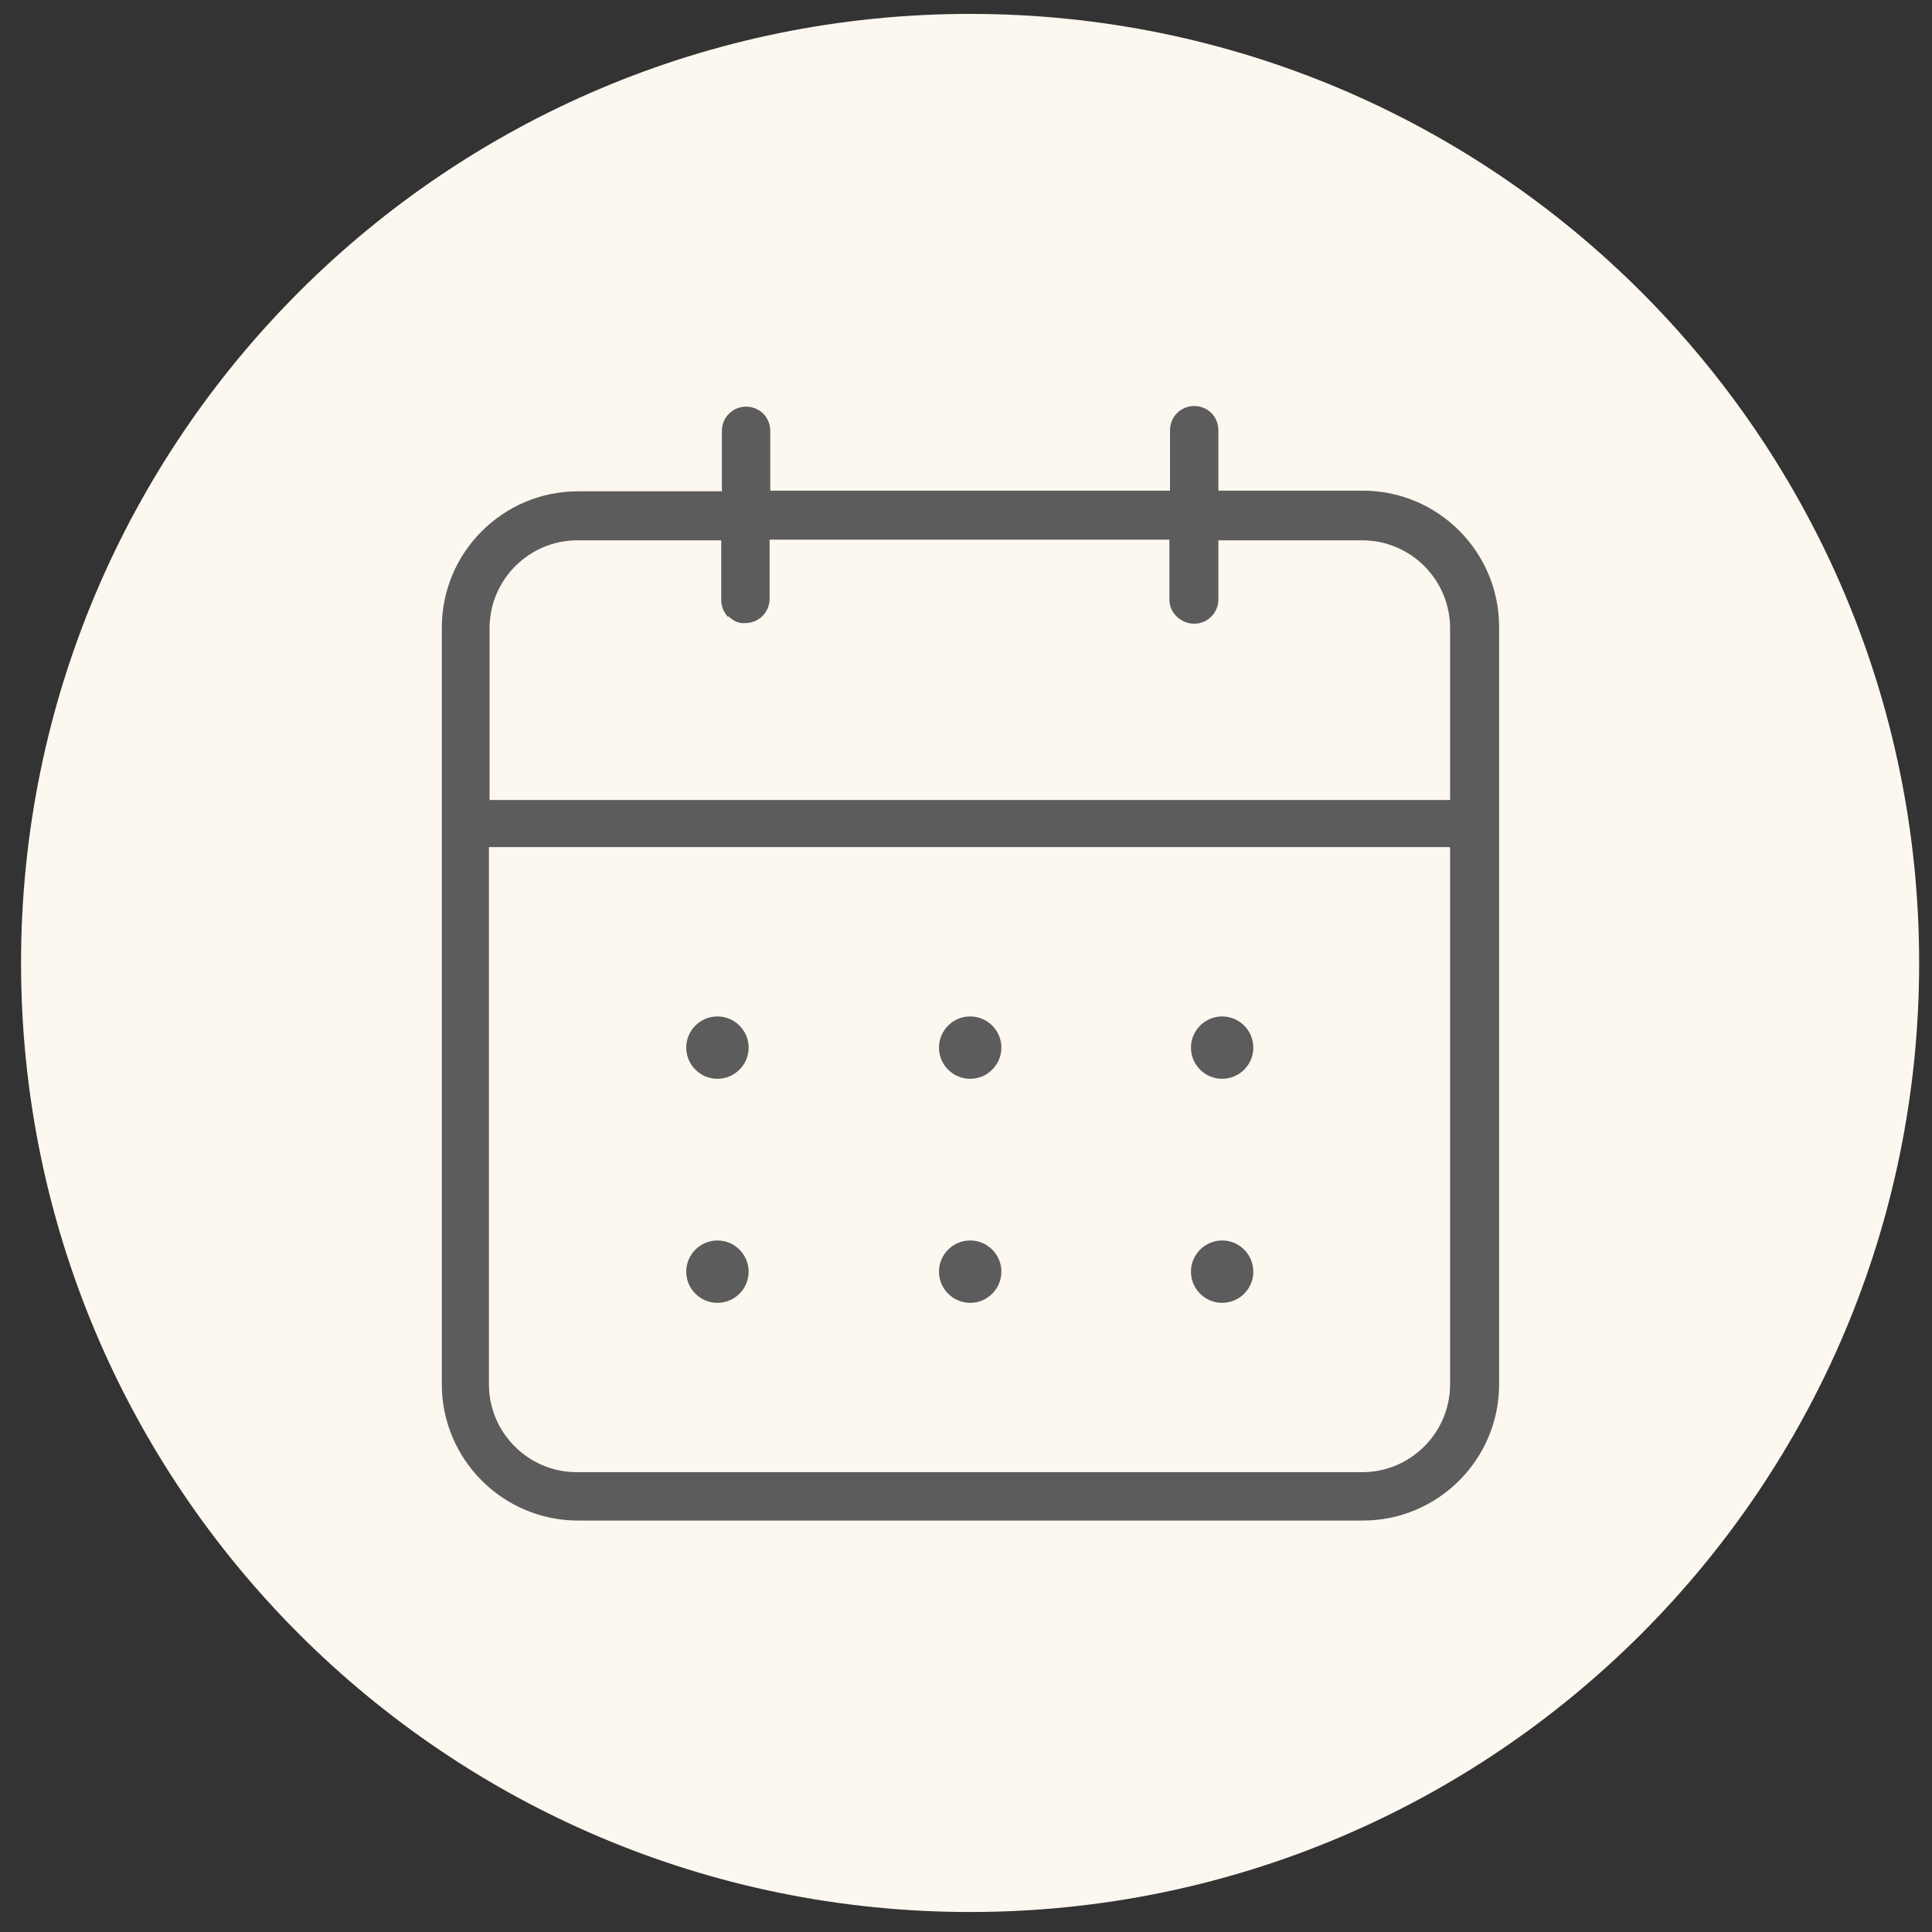
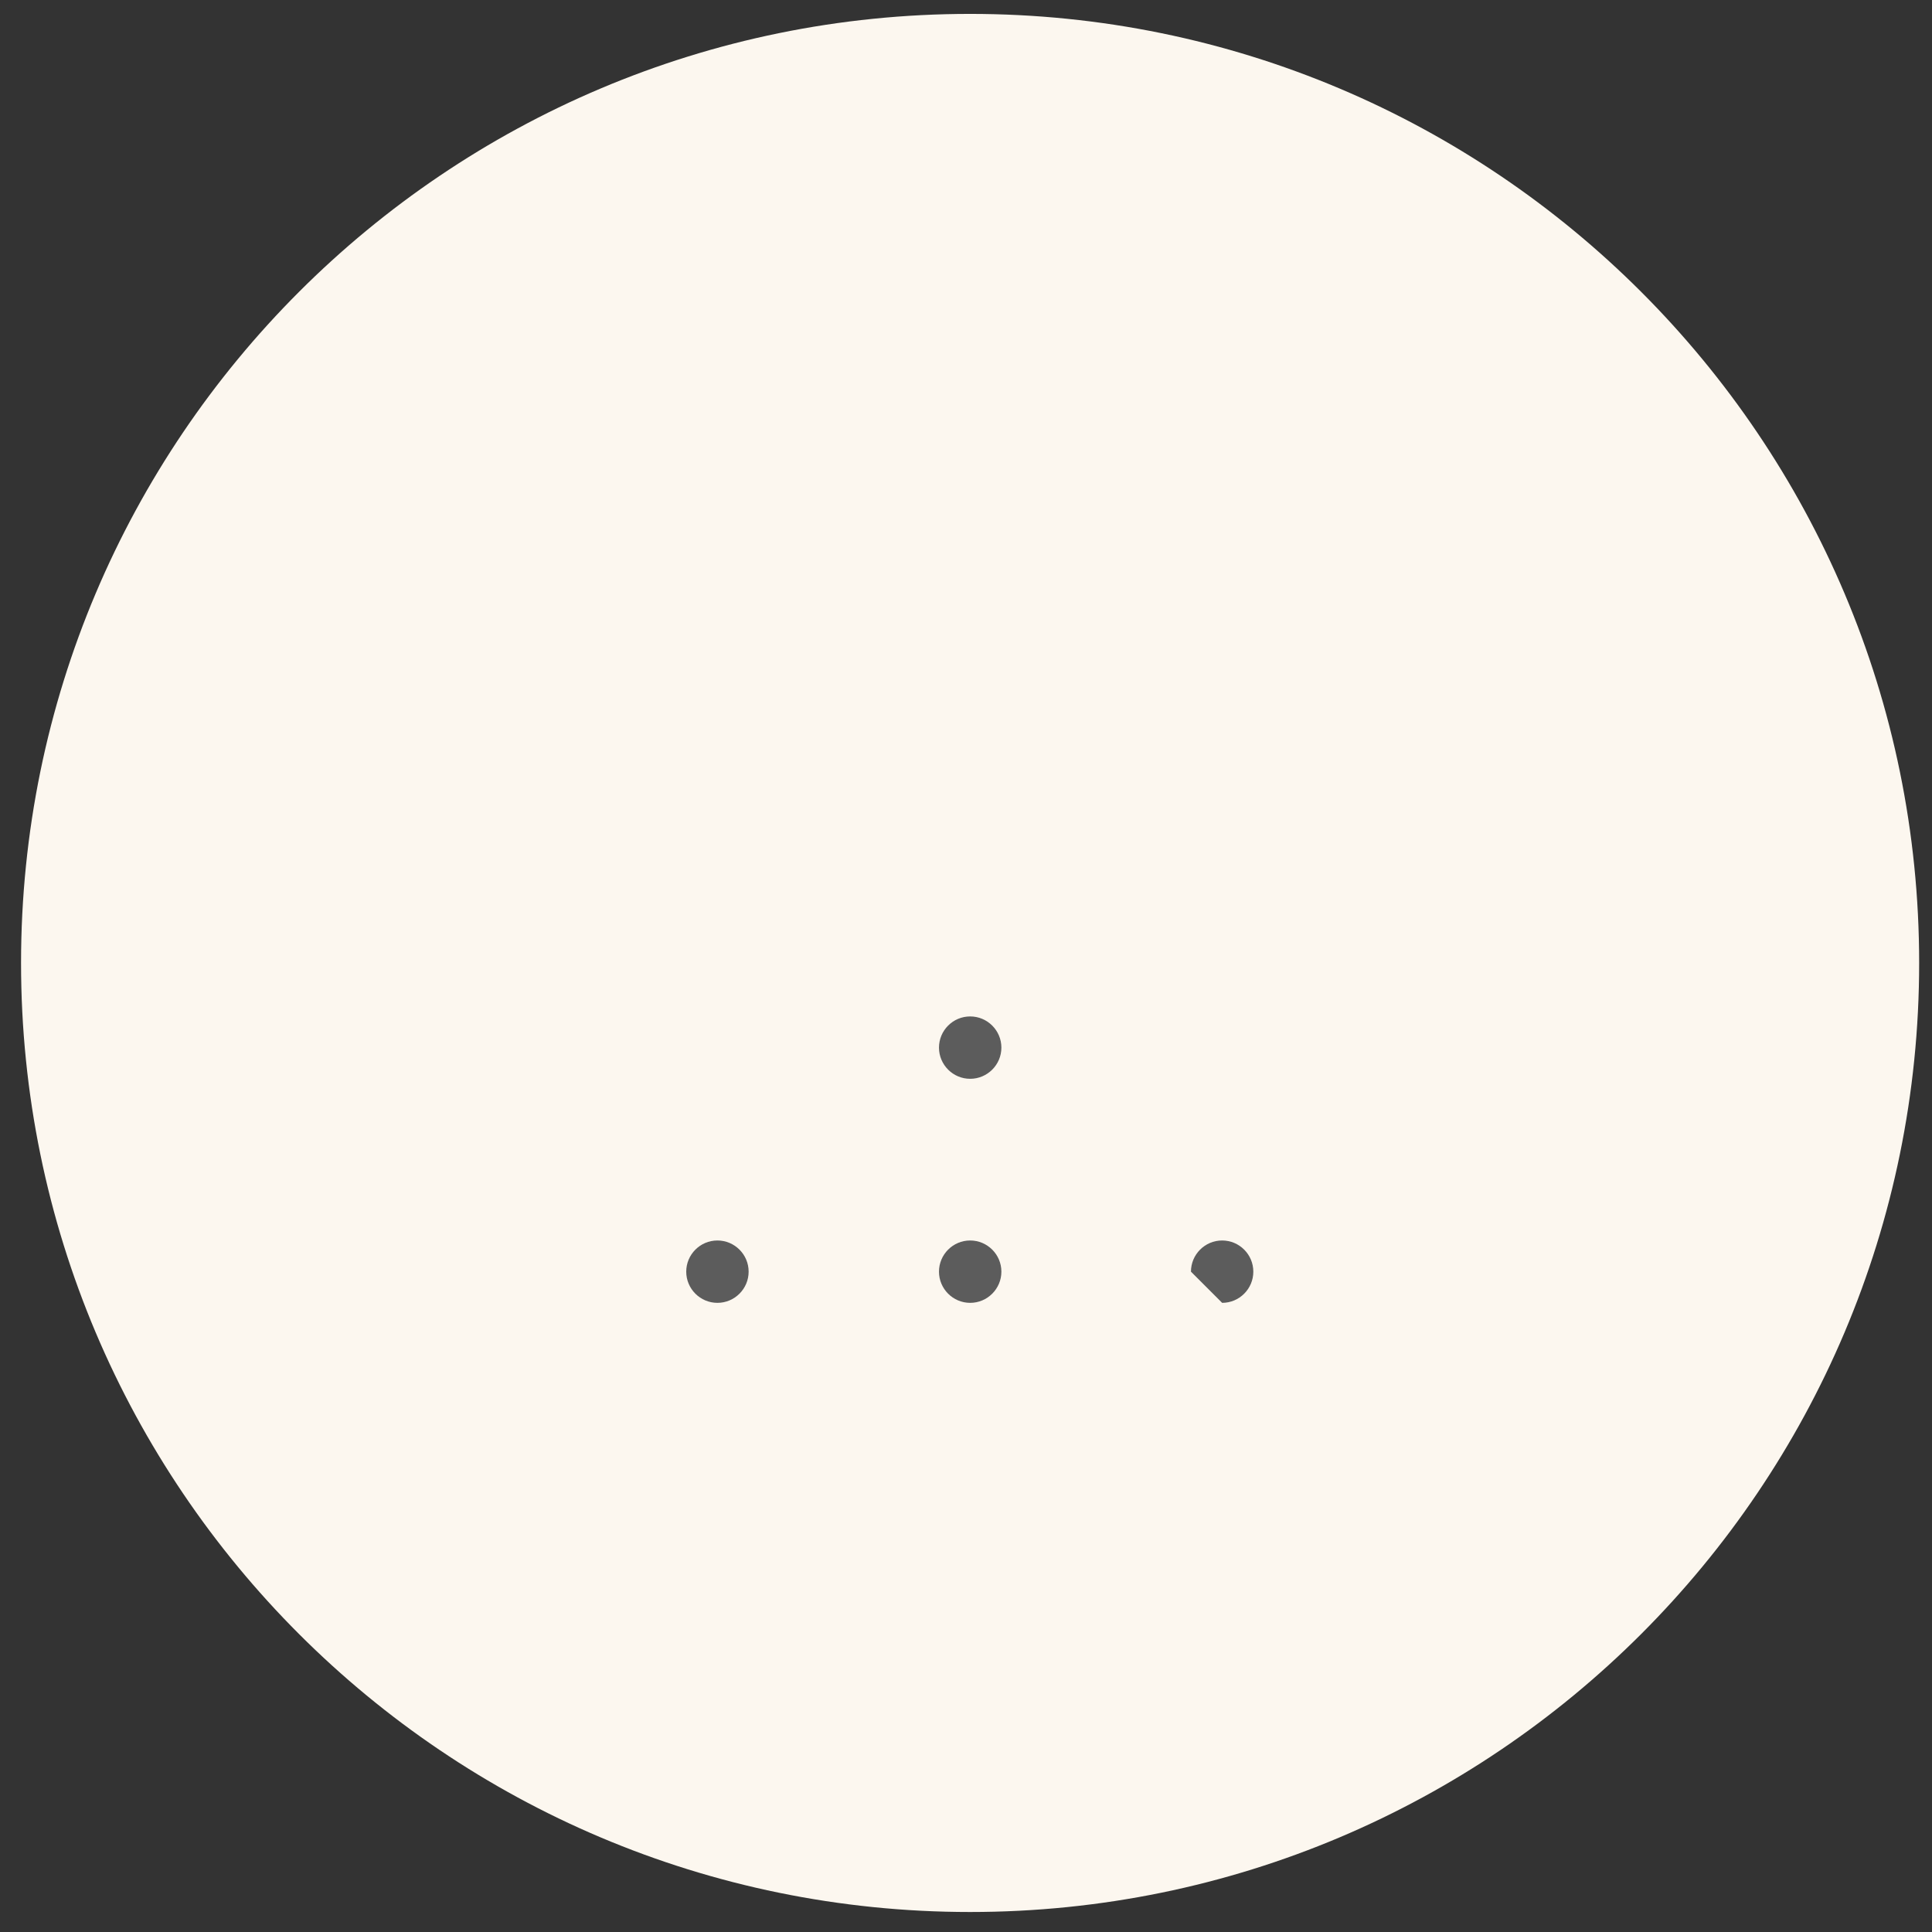
<svg xmlns="http://www.w3.org/2000/svg" width="57" height="57" viewBox="0 0 57 57" fill="none">
  <rect x="0" y="0" width="57" height="57" fill="#333333" stroke="none" />
  <path d="M28.621 56.41C44.085 56.41 56.621 43.874 56.621 28.41C56.621 12.946 44.085 0.41 28.621 0.41C13.157 0.41 0.621 12.946 0.621 28.41C0.621 43.874 13.157 56.41 28.621 56.41Z" fill="#FCF7EF" />
-   <path d="M40.19 14.476H35.946V12.711C35.946 12.523 35.89 12.335 35.739 12.185C35.608 12.053 35.42 11.978 35.232 11.978C34.838 11.978 34.519 12.297 34.519 12.692V14.476H22.725V12.711C22.725 12.523 22.65 12.335 22.519 12.204C22.387 12.072 22.2 11.997 22.012 11.997C21.617 11.997 21.298 12.316 21.298 12.711V14.495H17.054C14.838 14.495 13.035 16.297 13.035 18.513V40.842C13.035 43.058 14.838 44.861 17.054 44.861H40.209C42.425 44.861 44.228 43.058 44.228 40.842V18.495C44.228 16.279 42.425 14.476 40.209 14.476H40.19ZM42.782 25.011V40.842C42.782 42.269 41.617 43.434 40.19 43.434H17.016C15.589 43.434 14.425 42.269 14.425 40.842V24.992H42.763L42.782 25.011ZM21.486 18.175C21.655 18.344 21.824 18.401 21.993 18.382C22.387 18.382 22.706 18.063 22.706 17.668V15.922H34.5V17.687C34.5 18.081 34.838 18.401 35.232 18.401C35.627 18.401 35.946 18.081 35.946 17.687V15.941H40.19C41.617 15.941 42.782 17.105 42.782 18.532V23.603H14.444V18.532C14.444 17.105 15.608 15.941 17.035 15.941H21.279V17.706C21.279 17.894 21.354 18.063 21.486 18.213V18.175Z" fill="#5C5C5C" />
-   <path d="M21.166 31.828C21.673 31.828 22.087 31.415 22.087 30.908C22.087 30.401 21.673 29.988 21.166 29.988C20.659 29.988 20.246 30.401 20.246 30.908C20.246 31.415 20.659 31.828 21.166 31.828Z" fill="#5C5C5C" />
  <path d="M28.623 31.828C29.13 31.828 29.544 31.415 29.544 30.908C29.544 30.401 29.13 29.988 28.623 29.988C28.116 29.988 27.703 30.401 27.703 30.908C27.703 31.415 28.116 31.828 28.623 31.828Z" fill="#5C5C5C" />
-   <path d="M36.057 31.828C36.564 31.828 36.977 31.415 36.977 30.908C36.977 30.401 36.564 29.988 36.057 29.988C35.55 29.988 35.137 30.401 35.137 30.908C35.137 31.415 35.55 31.828 36.057 31.828Z" fill="#5C5C5C" />
  <path d="M21.166 38.438C21.673 38.438 22.087 38.025 22.087 37.518C22.087 37.011 21.673 36.598 21.166 36.598C20.659 36.598 20.246 37.011 20.246 37.518C20.246 38.025 20.659 38.438 21.166 38.438Z" fill="#5C5C5C" />
  <path d="M28.623 38.438C29.13 38.438 29.544 38.025 29.544 37.518C29.544 37.011 29.13 36.598 28.623 36.598C28.116 36.598 27.703 37.011 27.703 37.518C27.703 38.025 28.116 38.438 28.623 38.438Z" fill="#5C5C5C" />
-   <path d="M36.057 38.438C36.564 38.438 36.977 38.025 36.977 37.518C36.977 37.011 36.564 36.598 36.057 36.598C35.55 36.598 35.137 37.011 35.137 37.518C35.137 38.025 35.55 38.438 36.057 38.438Z" fill="#5C5C5C" />
+   <path d="M36.057 38.438C36.564 38.438 36.977 38.025 36.977 37.518C36.977 37.011 36.564 36.598 36.057 36.598C35.55 36.598 35.137 37.011 35.137 37.518Z" fill="#5C5C5C" />
</svg>